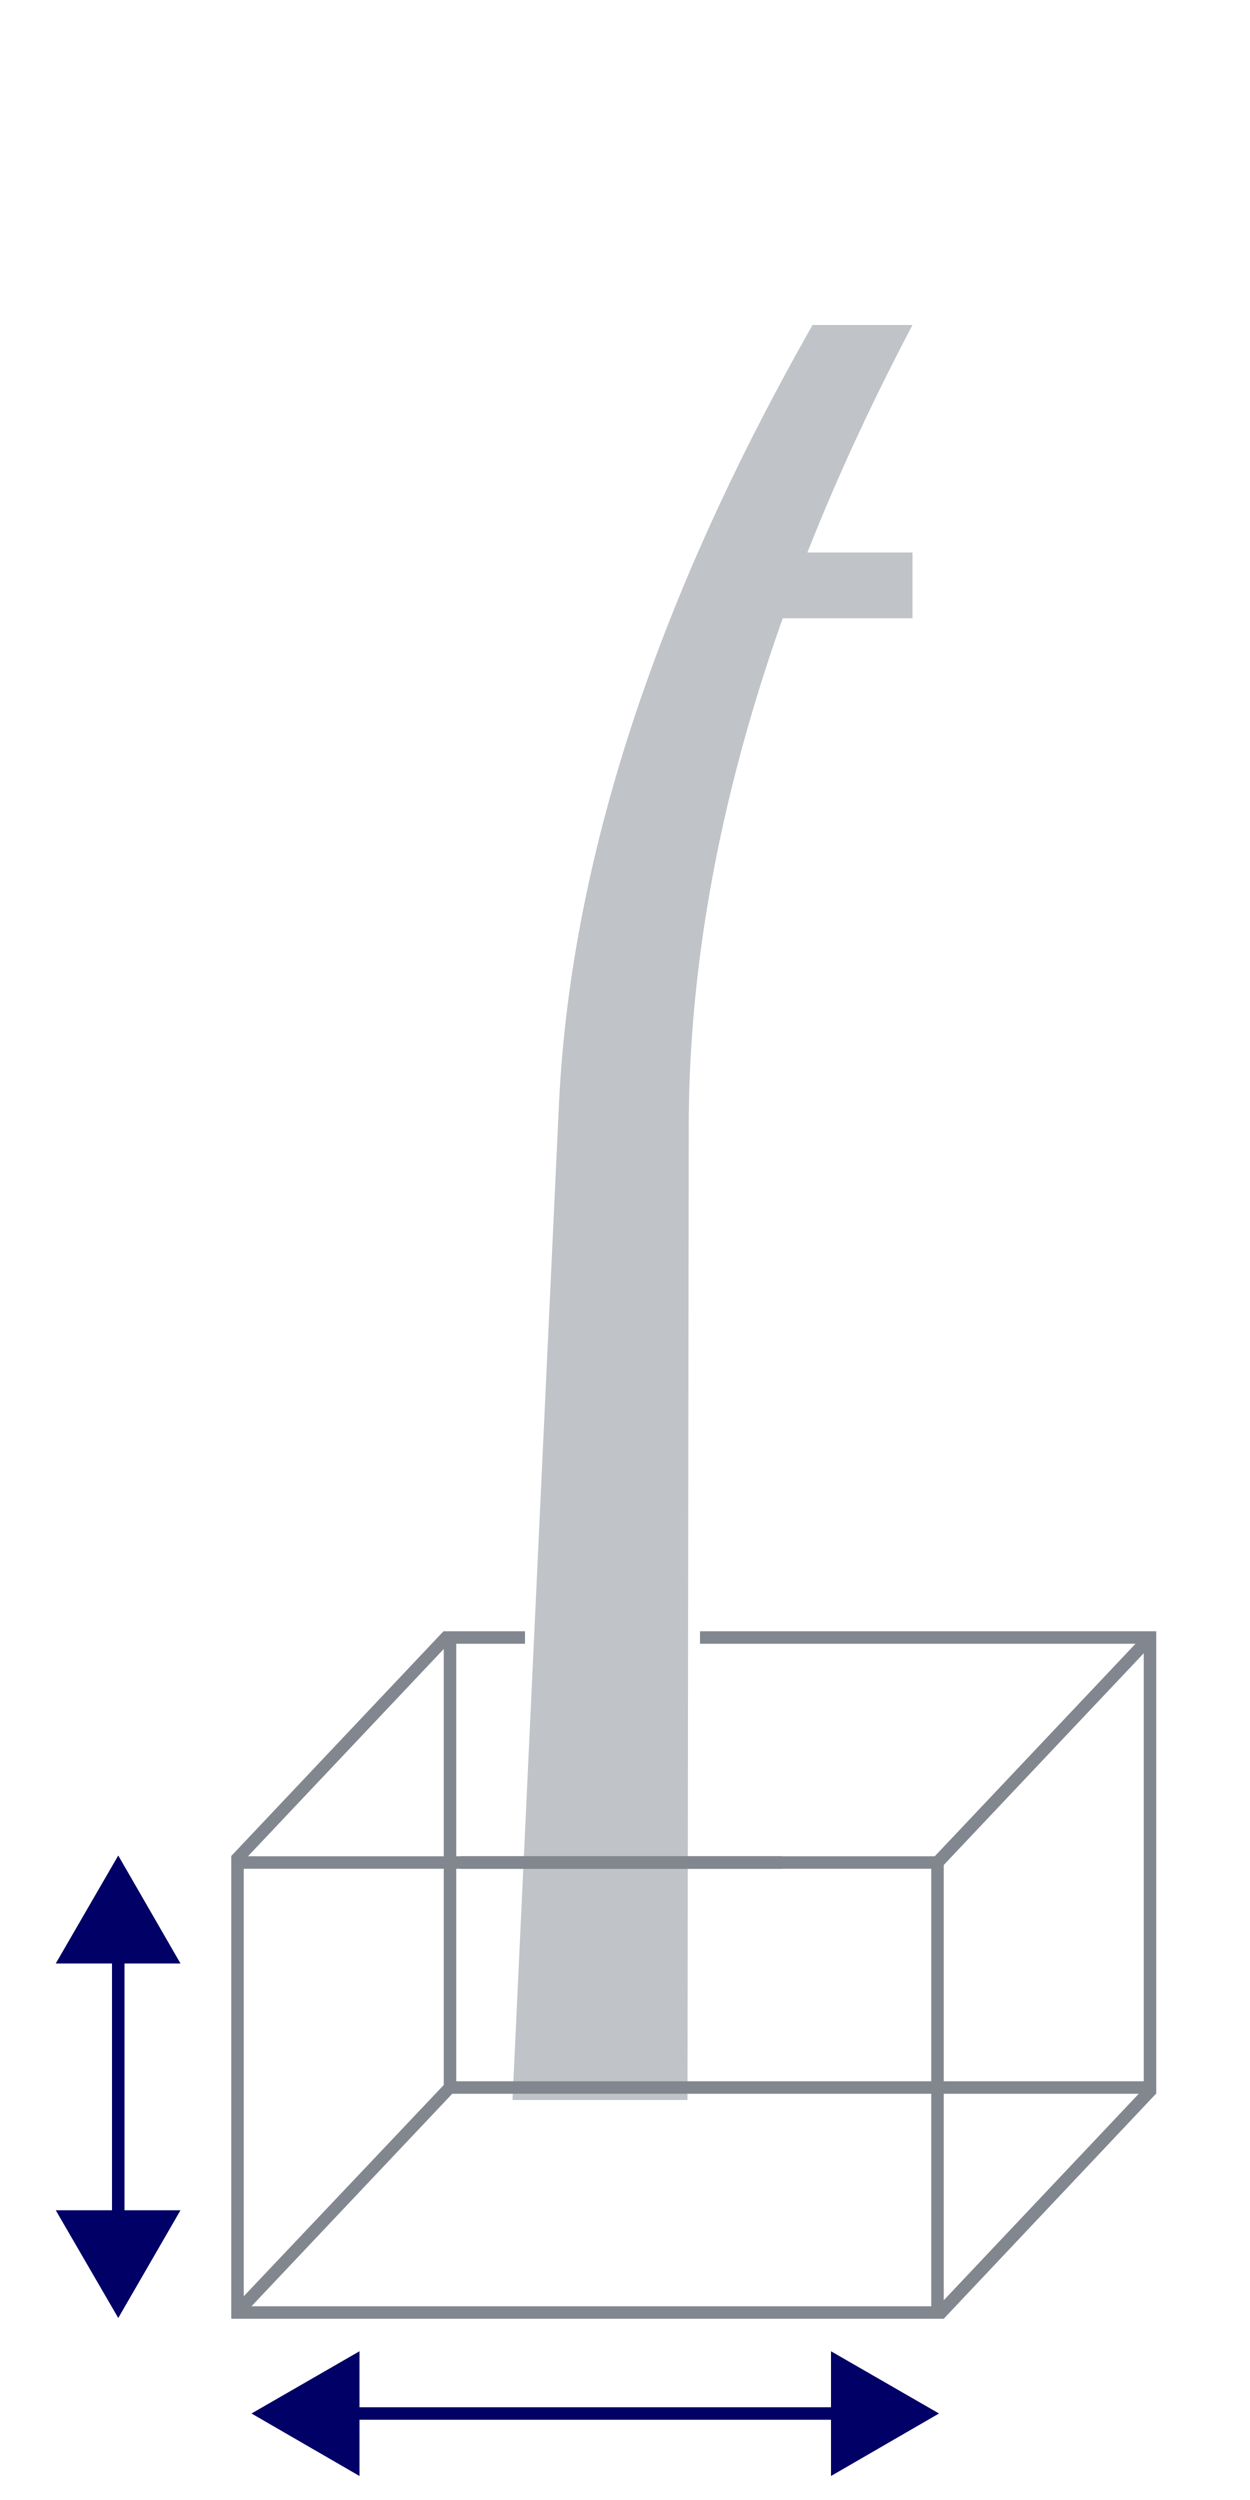
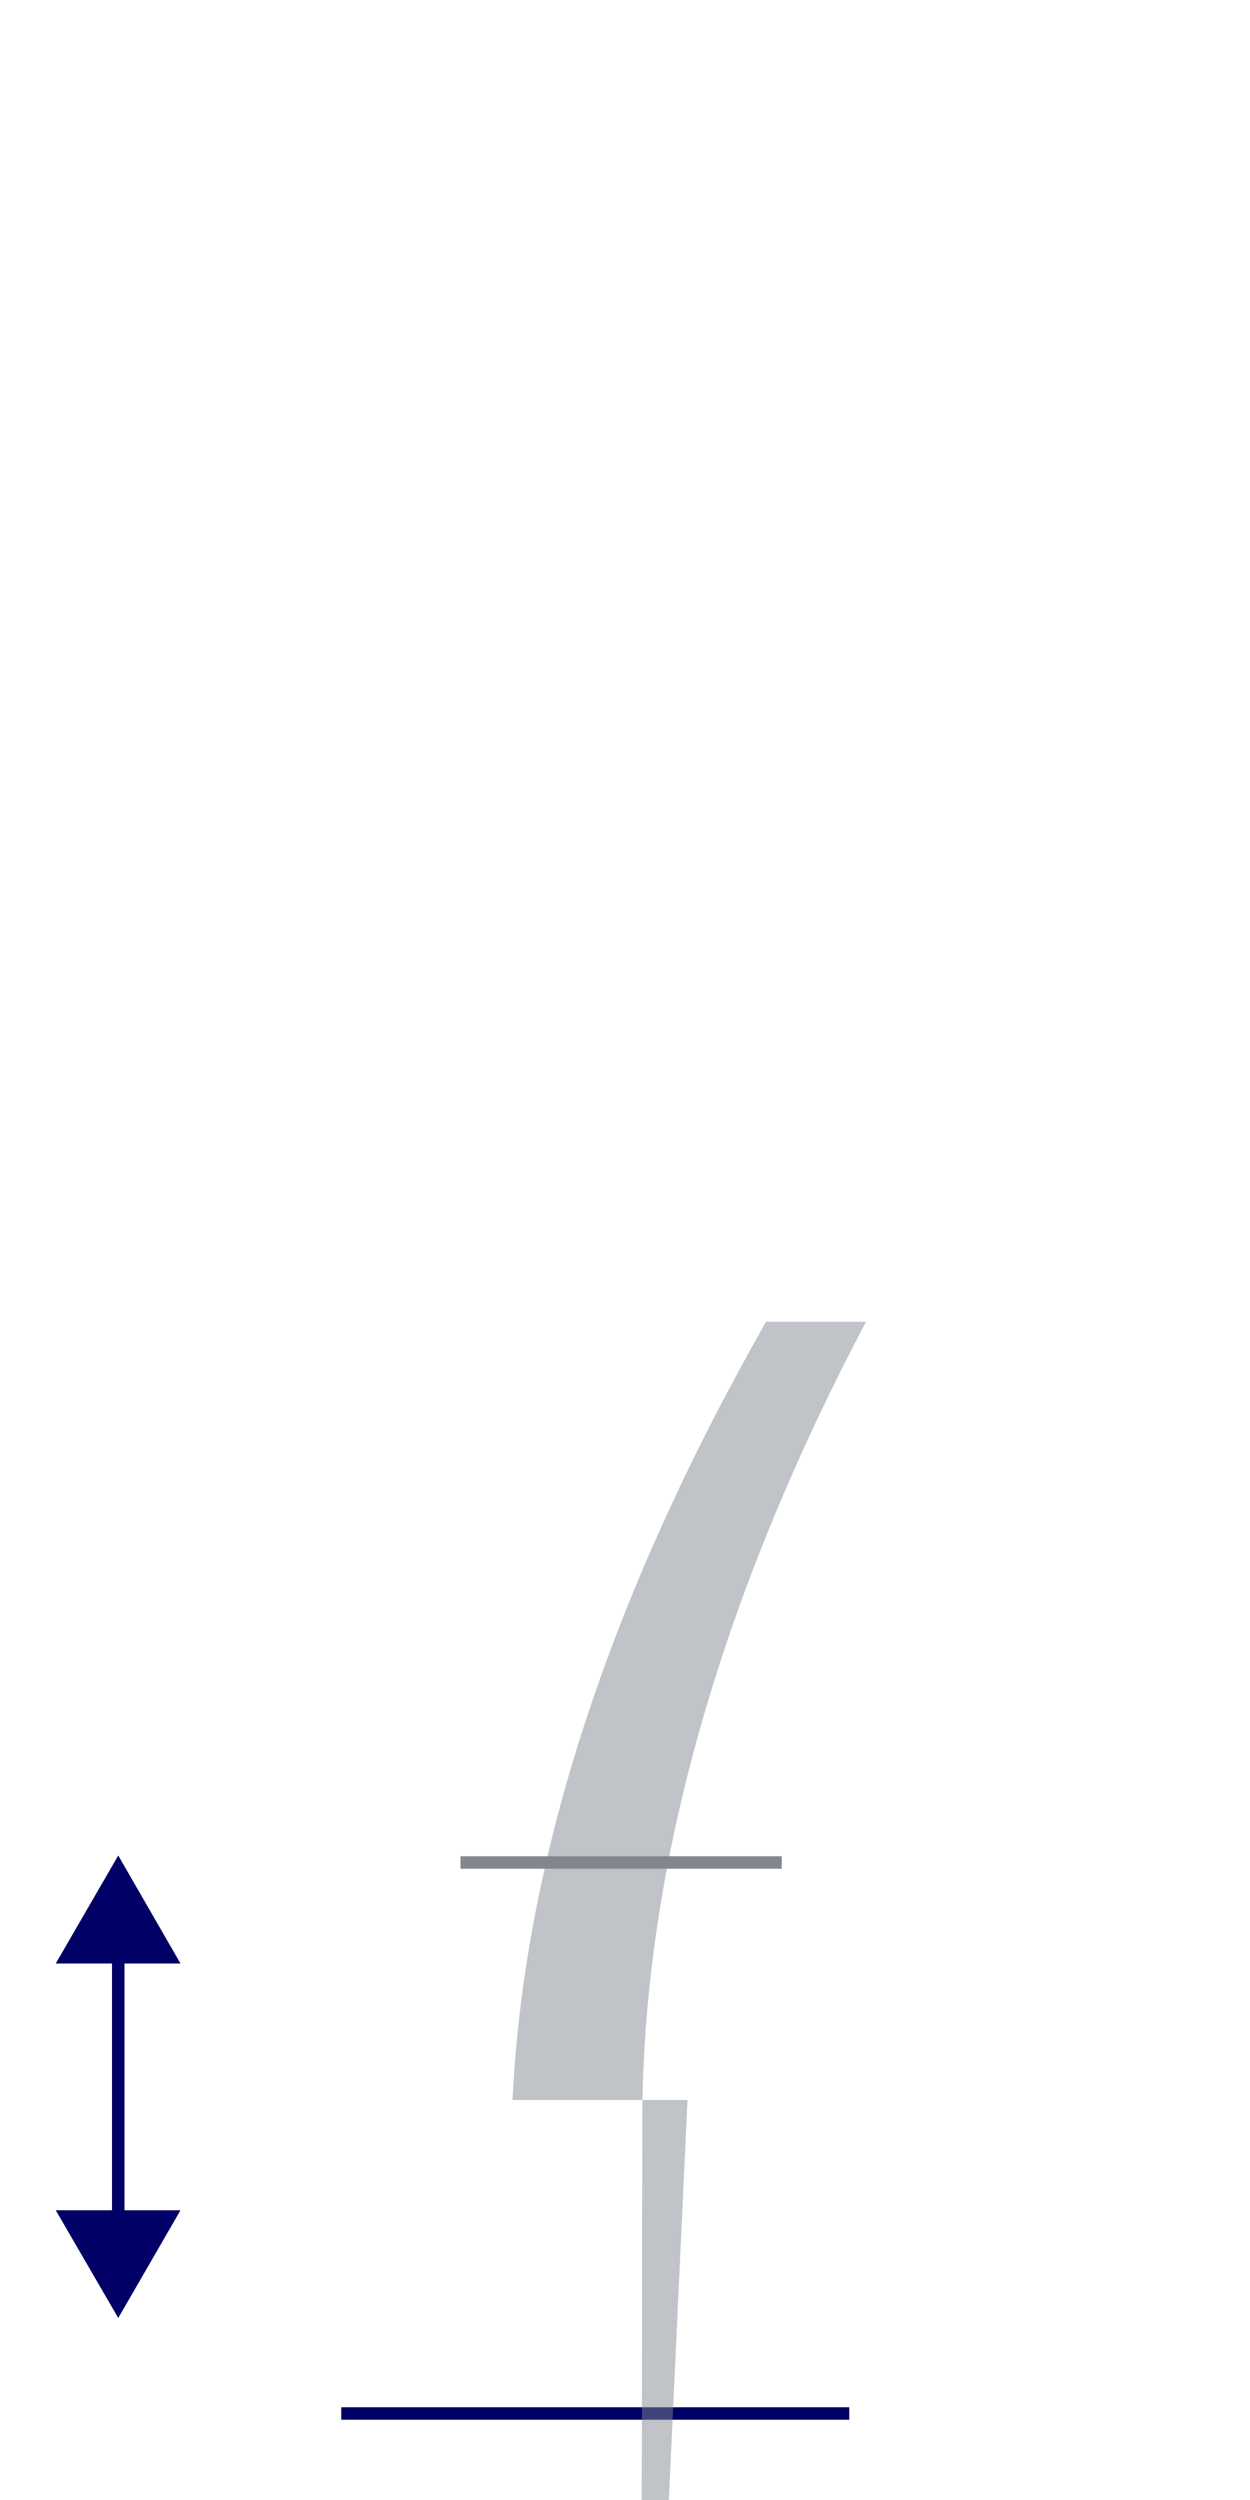
<svg xmlns="http://www.w3.org/2000/svg" id="Layer_1" data-name="Layer 1" viewBox="0 0 50 100">
  <defs>
    <style>
      .cls-1 {
        opacity: .5;
      }

      .cls-2 {
        fill: #82878f;
      }

      .cls-2, .cls-3 {
        stroke-width: 0px;
      }

      .cls-3 {
        fill: #006;
      }

      .cls-4 {
        fill: none;
        stroke: #006;
        stroke-miterlimit: 10;
        stroke-width: .5px;
      }
    </style>
  </defs>
  <rect class="cls-2" x="18.42" y="74.25" width="12.85" height=".5" />
  <g>
    <line class="cls-4" x1="33.97" y1="96.54" x2="13.65" y2="96.54" />
-     <polygon class="cls-3" points="33.24 94.05 37.56 96.54 33.24 99.04 33.24 94.05" />
-     <polygon class="cls-3" points="14.38 94.05 10.06 96.54 14.38 99.04 14.38 94.05" />
  </g>
  <g>
    <line class="cls-4" x1="4.73" y1="77.81" x2="4.73" y2="89.14" />
    <polygon class="cls-3" points="2.23 78.54 4.73 74.22 7.22 78.54 2.23 78.54" />
    <polygon class="cls-3" points="2.23 88.41 4.73 92.72 7.22 88.41 2.23 88.41" />
  </g>
-   <path class="cls-2" d="M28,65.25v.5h17.42l-8.03,8.5h-19.14v-8.5h2.75v-.5h-3.25s-.01,0-.01,0l-8.5,9h.01v18.15s0,.01,0,.01v.34h28.5s8.49-9,8.49-9h.01v-18.5h-18.25ZM17.75,65.96v8.29h-7.83l7.83-8.29ZM9.75,74.75h8v8.66h-.01s-7.99,8.44-7.99,8.44v-17.1ZM37.25,92.25H10.06l8.03-8.5h19.16v8.5ZM37.25,83.25h-19v-8.5h19v8.5ZM37.75,92.01v-8.26h7.8l-7.8,8.26ZM45.75,83.25h-8v-8.65l8-8.47v17.12Z" />
  <g class="cls-1">
-     <polygon class="cls-2" points="36.5 24.73 31.08 24.73 31.76 22.1 36.5 22.1 36.5 24.73" />
-     <path class="cls-2" d="M27.5,84h-7l1.86-39.87c.51-10.56,4.44-20.87,9.57-30.11l.57-1.02h4,0c-5.21,9.87-8.94,20.87-8.95,32.03l-.05,38.97Z" />
+     <path class="cls-2" d="M27.5,84h-7c.51-10.56,4.44-20.87,9.57-30.11l.57-1.02h4,0c-5.21,9.87-8.94,20.87-8.95,32.03l-.05,38.97Z" />
  </g>
</svg>